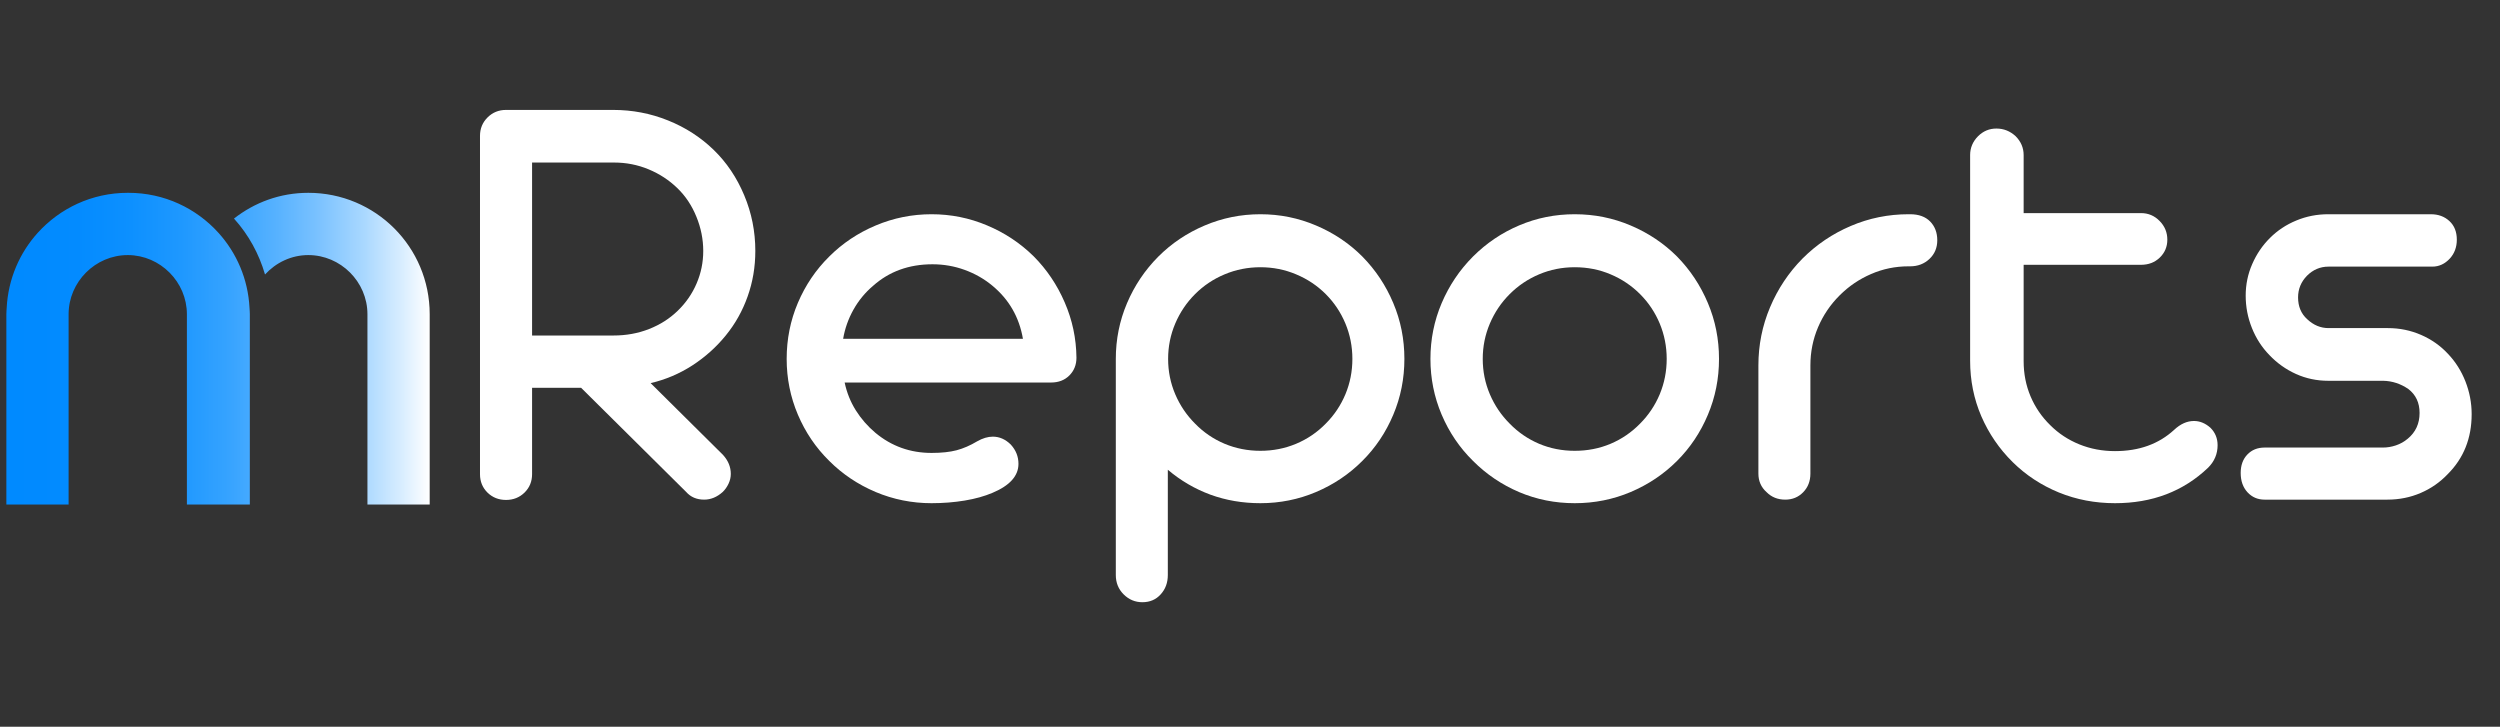
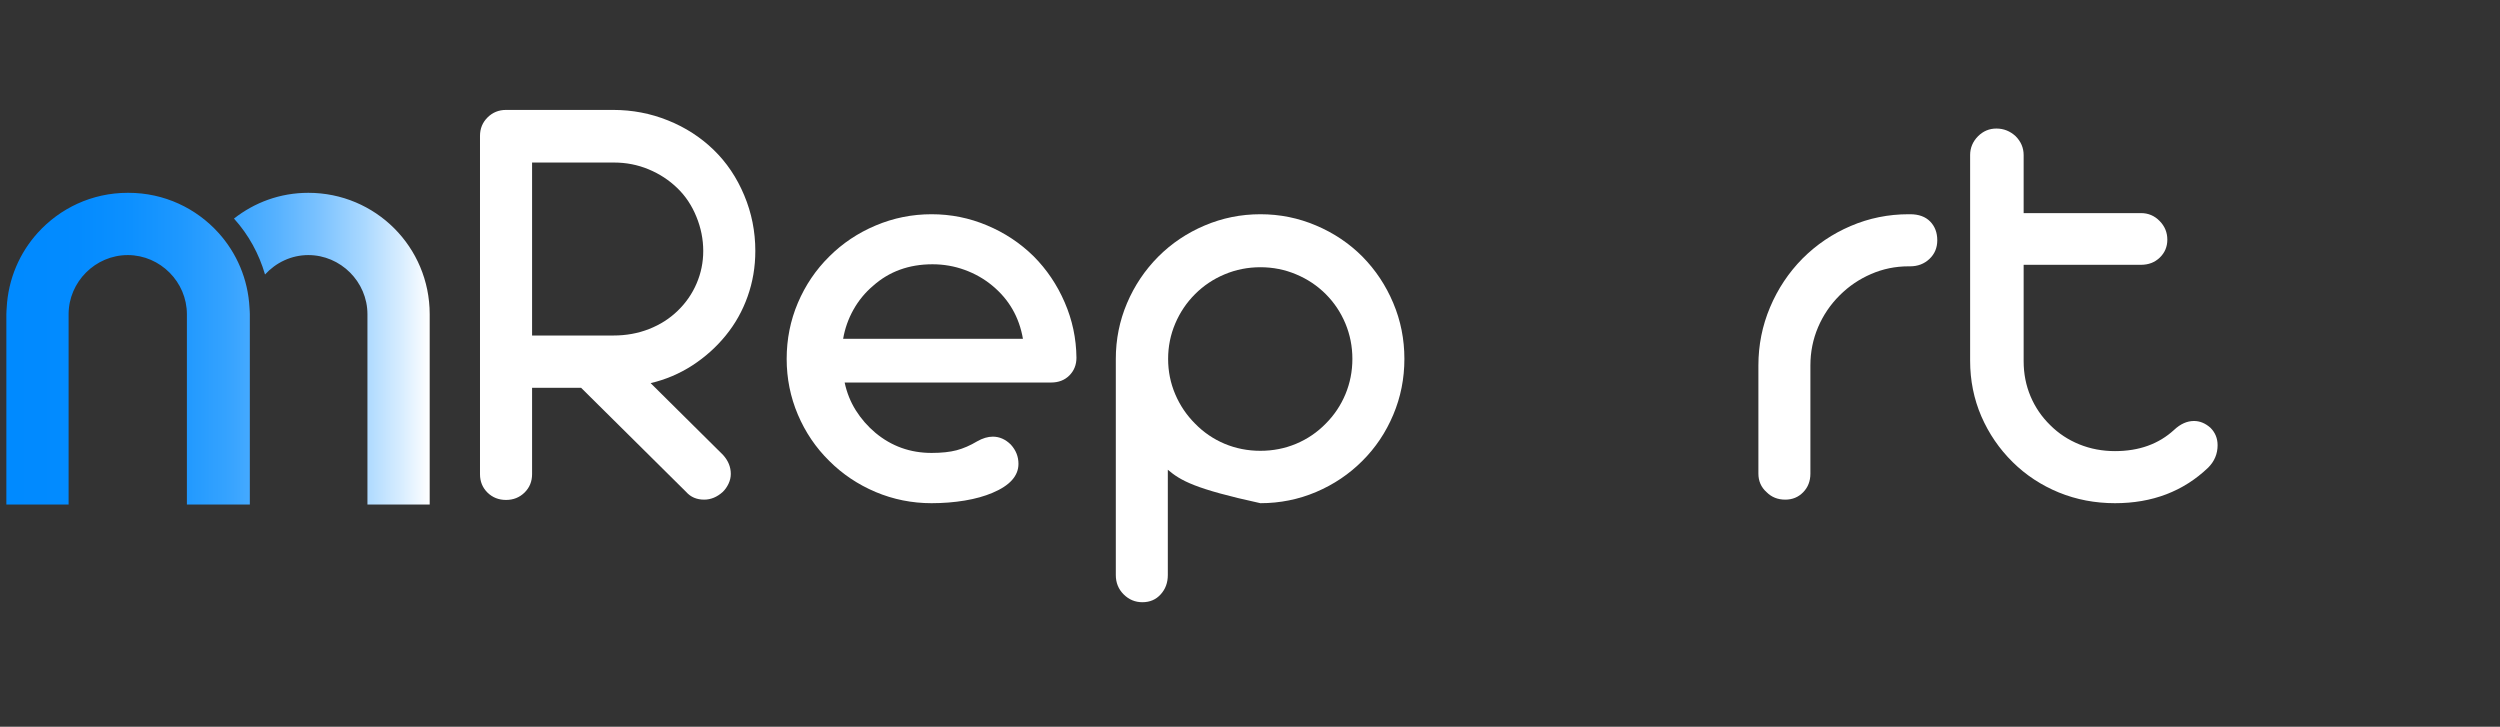
<svg xmlns="http://www.w3.org/2000/svg" width="688" zoomAndPan="magnify" viewBox="0 0 516 150" height="200" preserveAspectRatio="xMidYMid meet" version="1.0">
  <rect x="0" y="0" width="516" height="150" fill="#333333" stroke="none" />
  <defs>
    <g />
    <clipPath id="1b7a37da09">
      <path d="M 1 39 L 89 39 L 89 105 L 1 105 Z M 1 39 " clip-rule="nonzero" />
    </clipPath>
    <clipPath id="402a7341a1">
      <path d="M 48.32 45.145 C 48.309 45.137 48.297 45.125 48.293 45.113 C 52.531 41.793 57.797 39.797 63.633 39.797 C 77.512 39.797 88.688 50.977 88.688 64.855 L 88.688 104.141 L 75.84 104.141 L 75.84 64.855 C 75.84 58.176 70.316 52.648 63.633 52.648 C 60.109 52.648 56.934 54.219 54.699 56.656 C 53.469 52.41 51.309 48.449 48.32 45.145 Z M 51.5 63.555 C 51.199 57.59 48.832 52.195 45.094 48.059 C 40.516 42.992 33.906 39.797 26.512 39.797 C 26.484 39.797 26.461 39.801 26.438 39.801 C 26.414 39.801 26.391 39.797 26.367 39.797 C 18.973 39.797 12.367 42.992 7.785 48.055 C 4.043 52.195 1.68 57.594 1.379 63.562 C 1.355 63.992 1.312 64.418 1.312 64.855 L 1.312 104.141 L 14.16 104.141 L 14.16 64.855 C 14.16 58.176 19.688 52.648 26.367 52.648 C 26.391 52.648 26.414 52.648 26.438 52.648 C 33.09 52.691 38.574 58.199 38.574 64.855 L 38.574 104.141 L 51.566 104.141 L 51.566 64.855 C 51.566 64.414 51.523 63.988 51.5 63.555 Z M 51.5 63.555 " clip-rule="nonzero" />
    </clipPath>
    <linearGradient x1="14.566" gradientTransform="matrix(0.09, 0, 0, 0.09, 0, 26.969)" y1="500" x2="985.434" gradientUnits="userSpaceOnUse" y2="500" id="9b22312973">
      <stop stop-opacity="1" stop-color="rgb(0%, 54.099%, 100%)" offset="0" />
      <stop stop-opacity="1" stop-color="rgb(0.114%, 54.137%, 100%)" offset="0.031" />
      <stop stop-opacity="1" stop-color="rgb(0.346%, 54.214%, 100%)" offset="0.062" />
      <stop stop-opacity="1" stop-color="rgb(0.578%, 54.292%, 100%)" offset="0.094" />
      <stop stop-opacity="1" stop-color="rgb(0.809%, 54.369%, 100%)" offset="0.125" />
      <stop stop-opacity="1" stop-color="rgb(1.041%, 54.446%, 100%)" offset="0.156" />
      <stop stop-opacity="1" stop-color="rgb(1.324%, 54.567%, 100%)" offset="0.172" />
      <stop stop-opacity="1" stop-color="rgb(1.61%, 54.709%, 100%)" offset="0.18" />
      <stop stop-opacity="1" stop-color="rgb(1.842%, 54.829%, 100%)" offset="0.188" />
      <stop stop-opacity="1" stop-color="rgb(2.074%, 54.948%, 100%)" offset="0.195" />
      <stop stop-opacity="1" stop-color="rgb(2.307%, 55.067%, 100%)" offset="0.203" />
      <stop stop-opacity="1" stop-color="rgb(2.539%, 55.186%, 100%)" offset="0.211" />
      <stop stop-opacity="1" stop-color="rgb(2.773%, 55.305%, 100%)" offset="0.219" />
      <stop stop-opacity="1" stop-color="rgb(3.004%, 55.425%, 100%)" offset="0.227" />
      <stop stop-opacity="1" stop-color="rgb(3.238%, 55.545%, 100%)" offset="0.234" />
      <stop stop-opacity="1" stop-color="rgb(3.47%, 55.664%, 100%)" offset="0.242" />
      <stop stop-opacity="1" stop-color="rgb(3.702%, 55.783%, 100%)" offset="0.25" />
      <stop stop-opacity="1" stop-color="rgb(3.935%, 55.902%, 100%)" offset="0.258" />
      <stop stop-opacity="1" stop-color="rgb(4.167%, 56.021%, 100%)" offset="0.266" />
      <stop stop-opacity="1" stop-color="rgb(4.401%, 56.14%, 100%)" offset="0.273" />
      <stop stop-opacity="1" stop-color="rgb(4.633%, 56.261%, 100%)" offset="0.281" />
      <stop stop-opacity="1" stop-color="rgb(4.866%, 56.38%, 100%)" offset="0.289" />
      <stop stop-opacity="1" stop-color="rgb(5.15%, 56.52%, 100%)" offset="0.297" />
      <stop stop-opacity="1" stop-color="rgb(5.537%, 56.702%, 100%)" offset="0.301" />
      <stop stop-opacity="1" stop-color="rgb(5.757%, 56.804%, 100%)" offset="0.305" />
      <stop stop-opacity="1" stop-color="rgb(5.977%, 56.905%, 100%)" offset="0.309" />
      <stop stop-opacity="1" stop-color="rgb(6.197%, 57.007%, 100%)" offset="0.312" />
      <stop stop-opacity="1" stop-color="rgb(6.416%, 57.109%, 100%)" offset="0.316" />
      <stop stop-opacity="1" stop-color="rgb(6.638%, 57.211%, 100%)" offset="0.32" />
      <stop stop-opacity="1" stop-color="rgb(6.857%, 57.312%, 100%)" offset="0.324" />
      <stop stop-opacity="1" stop-color="rgb(7.077%, 57.414%, 100%)" offset="0.328" />
      <stop stop-opacity="1" stop-color="rgb(7.297%, 57.515%, 100%)" offset="0.332" />
      <stop stop-opacity="1" stop-color="rgb(7.516%, 57.617%, 100%)" offset="0.336" />
      <stop stop-opacity="1" stop-color="rgb(7.736%, 57.719%, 100%)" offset="0.34" />
      <stop stop-opacity="1" stop-color="rgb(7.956%, 57.822%, 100%)" offset="0.344" />
      <stop stop-opacity="1" stop-color="rgb(8.176%, 57.922%, 100%)" offset="0.348" />
      <stop stop-opacity="1" stop-color="rgb(8.397%, 58.025%, 100%)" offset="0.352" />
      <stop stop-opacity="1" stop-color="rgb(8.617%, 58.127%, 100%)" offset="0.355" />
      <stop stop-opacity="1" stop-color="rgb(8.836%, 58.229%, 100%)" offset="0.359" />
      <stop stop-opacity="1" stop-color="rgb(9.056%, 58.33%, 100%)" offset="0.363" />
      <stop stop-opacity="1" stop-color="rgb(9.276%, 58.432%, 100%)" offset="0.367" />
      <stop stop-opacity="1" stop-color="rgb(9.496%, 58.533%, 100%)" offset="0.371" />
      <stop stop-opacity="1" stop-color="rgb(9.717%, 58.635%, 100%)" offset="0.375" />
      <stop stop-opacity="1" stop-color="rgb(9.937%, 58.737%, 100%)" offset="0.379" />
      <stop stop-opacity="1" stop-color="rgb(10.156%, 58.839%, 100%)" offset="0.383" />
      <stop stop-opacity="1" stop-color="rgb(10.376%, 58.94%, 100%)" offset="0.387" />
      <stop stop-opacity="1" stop-color="rgb(10.596%, 59.042%, 100%)" offset="0.391" />
      <stop stop-opacity="1" stop-color="rgb(10.815%, 59.143%, 100%)" offset="0.395" />
      <stop stop-opacity="1" stop-color="rgb(11.035%, 59.245%, 100%)" offset="0.398" />
      <stop stop-opacity="1" stop-color="rgb(11.255%, 59.348%, 100%)" offset="0.402" />
      <stop stop-opacity="1" stop-color="rgb(11.476%, 59.45%, 100%)" offset="0.406" />
      <stop stop-opacity="1" stop-color="rgb(11.723%, 59.563%, 100%)" offset="0.41" />
      <stop stop-opacity="1" stop-color="rgb(11.971%, 59.677%, 100%)" offset="0.414" />
      <stop stop-opacity="1" stop-color="rgb(12.296%, 59.825%, 100%)" offset="0.418" />
      <stop stop-opacity="1" stop-color="rgb(12.621%, 59.975%, 100%)" offset="0.422" />
      <stop stop-opacity="1" stop-color="rgb(12.946%, 60.123%, 100%)" offset="0.426" />
      <stop stop-opacity="1" stop-color="rgb(13.271%, 60.272%, 100%)" offset="0.43" />
      <stop stop-opacity="1" stop-color="rgb(13.596%, 60.42%, 100%)" offset="0.434" />
      <stop stop-opacity="1" stop-color="rgb(13.921%, 60.57%, 100%)" offset="0.438" />
      <stop stop-opacity="1" stop-color="rgb(14.246%, 60.718%, 100%)" offset="0.441" />
      <stop stop-opacity="1" stop-color="rgb(14.571%, 60.867%, 100%)" offset="0.445" />
      <stop stop-opacity="1" stop-color="rgb(14.896%, 61.015%, 100%)" offset="0.449" />
      <stop stop-opacity="1" stop-color="rgb(15.221%, 61.165%, 100%)" offset="0.453" />
      <stop stop-opacity="1" stop-color="rgb(15.546%, 61.313%, 100%)" offset="0.457" />
      <stop stop-opacity="1" stop-color="rgb(15.871%, 61.461%, 100%)" offset="0.461" />
      <stop stop-opacity="1" stop-color="rgb(16.196%, 61.609%, 100%)" offset="0.465" />
      <stop stop-opacity="1" stop-color="rgb(16.521%, 61.758%, 100%)" offset="0.469" />
      <stop stop-opacity="1" stop-color="rgb(16.846%, 61.906%, 100%)" offset="0.473" />
      <stop stop-opacity="1" stop-color="rgb(17.171%, 62.056%, 100%)" offset="0.477" />
      <stop stop-opacity="1" stop-color="rgb(17.494%, 62.204%, 100%)" offset="0.48" />
      <stop stop-opacity="1" stop-color="rgb(17.819%, 62.354%, 100%)" offset="0.484" />
      <stop stop-opacity="1" stop-color="rgb(18.144%, 62.502%, 100%)" offset="0.488" />
      <stop stop-opacity="1" stop-color="rgb(18.469%, 62.651%, 100%)" offset="0.492" />
      <stop stop-opacity="1" stop-color="rgb(18.794%, 62.799%, 100%)" offset="0.496" />
      <stop stop-opacity="1" stop-color="rgb(19.119%, 62.949%, 100%)" offset="0.5" />
      <stop stop-opacity="1" stop-color="rgb(19.444%, 63.097%, 100%)" offset="0.504" />
      <stop stop-opacity="1" stop-color="rgb(19.769%, 63.245%, 100%)" offset="0.508" />
      <stop stop-opacity="1" stop-color="rgb(20.094%, 63.393%, 100%)" offset="0.512" />
      <stop stop-opacity="1" stop-color="rgb(20.419%, 63.542%, 100%)" offset="0.516" />
      <stop stop-opacity="1" stop-color="rgb(20.744%, 63.69%, 100%)" offset="0.52" />
      <stop stop-opacity="1" stop-color="rgb(21.069%, 63.84%, 100%)" offset="0.523" />
      <stop stop-opacity="1" stop-color="rgb(21.484%, 64.029%, 100%)" offset="0.527" />
      <stop stop-opacity="1" stop-color="rgb(21.899%, 64.218%, 100%)" offset="0.531" />
      <stop stop-opacity="1" stop-color="rgb(22.337%, 64.417%, 100%)" offset="0.535" />
      <stop stop-opacity="1" stop-color="rgb(22.775%, 64.615%, 100%)" offset="0.539" />
      <stop stop-opacity="1" stop-color="rgb(23.212%, 64.813%, 100%)" offset="0.543" />
      <stop stop-opacity="1" stop-color="rgb(23.65%, 65.013%, 100%)" offset="0.547" />
      <stop stop-opacity="1" stop-color="rgb(24.088%, 65.211%, 100%)" offset="0.551" />
      <stop stop-opacity="1" stop-color="rgb(24.525%, 65.411%, 100%)" offset="0.555" />
      <stop stop-opacity="1" stop-color="rgb(24.963%, 65.61%, 100%)" offset="0.559" />
      <stop stop-opacity="1" stop-color="rgb(25.401%, 65.81%, 100%)" offset="0.562" />
      <stop stop-opacity="1" stop-color="rgb(25.838%, 66.008%, 100%)" offset="0.566" />
      <stop stop-opacity="1" stop-color="rgb(26.276%, 66.206%, 100%)" offset="0.57" />
      <stop stop-opacity="1" stop-color="rgb(26.714%, 66.405%, 100%)" offset="0.574" />
      <stop stop-opacity="1" stop-color="rgb(27.151%, 66.605%, 100%)" offset="0.578" />
      <stop stop-opacity="1" stop-color="rgb(27.588%, 66.803%, 100%)" offset="0.582" />
      <stop stop-opacity="1" stop-color="rgb(28.026%, 67.003%, 100%)" offset="0.586" />
      <stop stop-opacity="1" stop-color="rgb(28.464%, 67.201%, 100%)" offset="0.59" />
      <stop stop-opacity="1" stop-color="rgb(28.902%, 67.401%, 100%)" offset="0.594" />
      <stop stop-opacity="1" stop-color="rgb(29.34%, 67.599%, 100%)" offset="0.598" />
      <stop stop-opacity="1" stop-color="rgb(29.778%, 67.798%, 100%)" offset="0.602" />
      <stop stop-opacity="1" stop-color="rgb(30.214%, 67.996%, 100%)" offset="0.605" />
      <stop stop-opacity="1" stop-color="rgb(30.652%, 68.196%, 100%)" offset="0.609" />
      <stop stop-opacity="1" stop-color="rgb(31.09%, 68.394%, 100%)" offset="0.613" />
      <stop stop-opacity="1" stop-color="rgb(31.528%, 68.594%, 100%)" offset="0.617" />
      <stop stop-opacity="1" stop-color="rgb(31.966%, 68.793%, 100%)" offset="0.621" />
      <stop stop-opacity="1" stop-color="rgb(32.404%, 68.991%, 100%)" offset="0.625" />
      <stop stop-opacity="1" stop-color="rgb(32.84%, 69.189%, 100%)" offset="0.629" />
      <stop stop-opacity="1" stop-color="rgb(33.278%, 69.389%, 100%)" offset="0.633" />
      <stop stop-opacity="1" stop-color="rgb(33.829%, 69.637%, 100%)" offset="0.637" />
      <stop stop-opacity="1" stop-color="rgb(34.381%, 69.885%, 100%)" offset="0.641" />
      <stop stop-opacity="1" stop-color="rgb(34.935%, 70.134%, 100%)" offset="0.645" />
      <stop stop-opacity="1" stop-color="rgb(35.49%, 70.384%, 100%)" offset="0.648" />
      <stop stop-opacity="1" stop-color="rgb(36.044%, 70.633%, 100%)" offset="0.652" />
      <stop stop-opacity="1" stop-color="rgb(36.598%, 70.883%, 100%)" offset="0.656" />
      <stop stop-opacity="1" stop-color="rgb(37.152%, 71.132%, 100%)" offset="0.66" />
      <stop stop-opacity="1" stop-color="rgb(37.708%, 71.381%, 100%)" offset="0.664" />
      <stop stop-opacity="1" stop-color="rgb(38.261%, 71.629%, 100%)" offset="0.668" />
      <stop stop-opacity="1" stop-color="rgb(38.815%, 71.88%, 100%)" offset="0.672" />
      <stop stop-opacity="1" stop-color="rgb(39.369%, 72.128%, 100%)" offset="0.676" />
      <stop stop-opacity="1" stop-color="rgb(39.925%, 72.379%, 100%)" offset="0.68" />
      <stop stop-opacity="1" stop-color="rgb(40.479%, 72.627%, 100%)" offset="0.684" />
      <stop stop-opacity="1" stop-color="rgb(41.032%, 72.878%, 100%)" offset="0.688" />
      <stop stop-opacity="1" stop-color="rgb(41.586%, 73.126%, 100%)" offset="0.691" />
      <stop stop-opacity="1" stop-color="rgb(42.142%, 73.375%, 100%)" offset="0.695" />
      <stop stop-opacity="1" stop-color="rgb(42.696%, 73.624%, 100%)" offset="0.699" />
      <stop stop-opacity="1" stop-color="rgb(43.251%, 73.874%, 100%)" offset="0.703" />
      <stop stop-opacity="1" stop-color="rgb(43.805%, 74.123%, 100%)" offset="0.707" />
      <stop stop-opacity="1" stop-color="rgb(44.359%, 74.373%, 100%)" offset="0.711" />
      <stop stop-opacity="1" stop-color="rgb(44.913%, 74.622%, 100%)" offset="0.715" />
      <stop stop-opacity="1" stop-color="rgb(45.468%, 74.87%, 100%)" offset="0.719" />
      <stop stop-opacity="1" stop-color="rgb(46.022%, 75.119%, 100%)" offset="0.723" />
      <stop stop-opacity="1" stop-color="rgb(46.576%, 75.369%, 100%)" offset="0.727" />
      <stop stop-opacity="1" stop-color="rgb(47.13%, 75.618%, 100%)" offset="0.73" />
      <stop stop-opacity="1" stop-color="rgb(47.685%, 75.868%, 100%)" offset="0.734" />
      <stop stop-opacity="1" stop-color="rgb(48.297%, 76.152%, 100%)" offset="0.738" />
      <stop stop-opacity="1" stop-color="rgb(48.909%, 76.436%, 100%)" offset="0.742" />
      <stop stop-opacity="1" stop-color="rgb(49.571%, 76.75%, 100%)" offset="0.746" />
      <stop stop-opacity="1" stop-color="rgb(50.235%, 77.065%, 100%)" offset="0.75" />
      <stop stop-opacity="1" stop-color="rgb(50.897%, 77.377%, 100%)" offset="0.754" />
      <stop stop-opacity="1" stop-color="rgb(51.559%, 77.692%, 100%)" offset="0.758" />
      <stop stop-opacity="1" stop-color="rgb(52.222%, 78.006%, 100%)" offset="0.762" />
      <stop stop-opacity="1" stop-color="rgb(52.885%, 78.32%, 100%)" offset="0.766" />
      <stop stop-opacity="1" stop-color="rgb(53.548%, 78.633%, 100%)" offset="0.77" />
      <stop stop-opacity="1" stop-color="rgb(54.21%, 78.947%, 100%)" offset="0.773" />
      <stop stop-opacity="1" stop-color="rgb(54.872%, 79.262%, 100%)" offset="0.777" />
      <stop stop-opacity="1" stop-color="rgb(55.534%, 79.576%, 100%)" offset="0.781" />
      <stop stop-opacity="1" stop-color="rgb(56.197%, 79.89%, 100%)" offset="0.785" />
      <stop stop-opacity="1" stop-color="rgb(56.86%, 80.205%, 100%)" offset="0.789" />
      <stop stop-opacity="1" stop-color="rgb(57.523%, 80.518%, 100%)" offset="0.793" />
      <stop stop-opacity="1" stop-color="rgb(58.185%, 80.832%, 100%)" offset="0.797" />
      <stop stop-opacity="1" stop-color="rgb(58.847%, 81.146%, 100%)" offset="0.801" />
      <stop stop-opacity="1" stop-color="rgb(59.509%, 81.461%, 100%)" offset="0.805" />
      <stop stop-opacity="1" stop-color="rgb(60.172%, 81.773%, 100%)" offset="0.809" />
      <stop stop-opacity="1" stop-color="rgb(60.835%, 82.088%, 100%)" offset="0.812" />
      <stop stop-opacity="1" stop-color="rgb(61.497%, 82.402%, 100%)" offset="0.816" />
      <stop stop-opacity="1" stop-color="rgb(62.16%, 82.716%, 100%)" offset="0.82" />
      <stop stop-opacity="1" stop-color="rgb(62.822%, 83.031%, 100%)" offset="0.824" />
      <stop stop-opacity="1" stop-color="rgb(63.486%, 83.345%, 100%)" offset="0.828" />
      <stop stop-opacity="1" stop-color="rgb(64.148%, 83.658%, 100%)" offset="0.832" />
      <stop stop-opacity="1" stop-color="rgb(64.81%, 83.972%, 100%)" offset="0.836" />
      <stop stop-opacity="1" stop-color="rgb(65.541%, 84.309%, 100%)" offset="0.84" />
      <stop stop-opacity="1" stop-color="rgb(66.272%, 84.647%, 100%)" offset="0.844" />
      <stop stop-opacity="1" stop-color="rgb(67.078%, 85.008%, 100%)" offset="0.848" />
      <stop stop-opacity="1" stop-color="rgb(67.883%, 85.371%, 100%)" offset="0.852" />
      <stop stop-opacity="1" stop-color="rgb(68.689%, 85.733%, 100%)" offset="0.855" />
      <stop stop-opacity="1" stop-color="rgb(69.495%, 86.096%, 100%)" offset="0.859" />
      <stop stop-opacity="1" stop-color="rgb(70.299%, 86.459%, 100%)" offset="0.863" />
      <stop stop-opacity="1" stop-color="rgb(71.104%, 86.823%, 100%)" offset="0.867" />
      <stop stop-opacity="1" stop-color="rgb(71.91%, 87.184%, 100%)" offset="0.871" />
      <stop stop-opacity="1" stop-color="rgb(72.716%, 87.547%, 100%)" offset="0.875" />
      <stop stop-opacity="1" stop-color="rgb(73.521%, 87.909%, 100%)" offset="0.879" />
      <stop stop-opacity="1" stop-color="rgb(74.327%, 88.272%, 100%)" offset="0.883" />
      <stop stop-opacity="1" stop-color="rgb(75.131%, 88.634%, 100%)" offset="0.887" />
      <stop stop-opacity="1" stop-color="rgb(75.937%, 88.997%, 100%)" offset="0.891" />
      <stop stop-opacity="1" stop-color="rgb(76.743%, 89.359%, 100%)" offset="0.895" />
      <stop stop-opacity="1" stop-color="rgb(77.548%, 89.722%, 100%)" offset="0.898" />
      <stop stop-opacity="1" stop-color="rgb(78.354%, 90.083%, 100%)" offset="0.902" />
      <stop stop-opacity="1" stop-color="rgb(79.16%, 90.446%, 100%)" offset="0.906" />
      <stop stop-opacity="1" stop-color="rgb(79.964%, 90.808%, 100%)" offset="0.91" />
      <stop stop-opacity="1" stop-color="rgb(80.769%, 91.171%, 100%)" offset="0.914" />
      <stop stop-opacity="1" stop-color="rgb(81.575%, 91.533%, 100%)" offset="0.918" />
      <stop stop-opacity="1" stop-color="rgb(82.381%, 91.896%, 100%)" offset="0.922" />
      <stop stop-opacity="1" stop-color="rgb(83.186%, 92.258%, 100%)" offset="0.926" />
      <stop stop-opacity="1" stop-color="rgb(83.992%, 92.621%, 100%)" offset="0.93" />
      <stop stop-opacity="1" stop-color="rgb(84.802%, 92.986%, 100%)" offset="0.934" />
      <stop stop-opacity="1" stop-color="rgb(85.614%, 93.352%, 100%)" offset="0.938" />
      <stop stop-opacity="1" stop-color="rgb(86.513%, 93.767%, 100%)" offset="0.941" />
      <stop stop-opacity="1" stop-color="rgb(87.413%, 94.183%, 100%)" offset="0.945" />
      <stop stop-opacity="1" stop-color="rgb(88.312%, 94.598%, 100%)" offset="0.949" />
      <stop stop-opacity="1" stop-color="rgb(89.211%, 95.013%, 100%)" offset="0.953" />
      <stop stop-opacity="1" stop-color="rgb(90.109%, 95.428%, 100%)" offset="0.957" />
      <stop stop-opacity="1" stop-color="rgb(91.008%, 95.845%, 100%)" offset="0.961" />
      <stop stop-opacity="1" stop-color="rgb(91.907%, 96.26%, 100%)" offset="0.965" />
      <stop stop-opacity="1" stop-color="rgb(92.807%, 96.675%, 100%)" offset="0.969" />
      <stop stop-opacity="1" stop-color="rgb(93.706%, 97.09%, 100%)" offset="0.973" />
      <stop stop-opacity="1" stop-color="rgb(94.604%, 97.507%, 100%)" offset="0.977" />
      <stop stop-opacity="1" stop-color="rgb(95.503%, 97.922%, 100%)" offset="0.98" />
      <stop stop-opacity="1" stop-color="rgb(96.404%, 98.337%, 100%)" offset="0.984" />
      <stop stop-opacity="1" stop-color="rgb(97.302%, 98.752%, 100%)" offset="0.988" />
      <stop stop-opacity="1" stop-color="rgb(98.201%, 99.168%, 100%)" offset="0.992" />
      <stop stop-opacity="1" stop-color="rgb(99.1%, 99.583%, 100%)" offset="0.996" />
      <stop stop-opacity="1" stop-color="rgb(100%, 100%, 100%)" offset="1" />
    </linearGradient>
  </defs>
  <g clip-path="url(#1b7a37da09)">
    <g clip-path="url(#402a7341a1)">
      <path fill="url(#9b22312973)" d="M 1.312 39.797 L 1.312 104.141 L 88.688 104.141 L 88.688 39.797 Z M 1.312 39.797 " fill-rule="nonzero" />
    </g>
  </g>
  <g fill="#ffffff" fill-opacity="1">
    <g transform="translate(91.321, 103.125)">
      <g>
        <path d="M 13.125 0.062 C 11.613 0.062 10.336 -0.441 9.297 -1.453 C 8.266 -2.473 7.75 -3.738 7.75 -5.25 L 7.75 -75.078 C 7.75 -76.578 8.266 -77.844 9.297 -78.875 C 10.336 -79.914 11.613 -80.438 13.125 -80.438 L 35.219 -80.438 C 39.207 -80.438 42.988 -79.711 46.562 -78.266 C 50.145 -76.828 53.281 -74.805 55.969 -72.203 C 58.656 -69.598 60.758 -66.473 62.281 -62.828 C 63.812 -59.191 64.578 -55.359 64.578 -51.328 C 64.578 -48.035 64.047 -44.898 62.984 -41.922 C 61.93 -38.953 60.426 -36.27 58.469 -33.875 C 56.52 -31.477 54.223 -29.422 51.578 -27.703 C 48.93 -25.992 46.062 -24.773 42.969 -24.047 L 57.922 -9.219 C 58.984 -8.039 59.516 -6.738 59.516 -5.312 C 59.516 -4.613 59.359 -3.938 59.047 -3.281 C 58.742 -2.633 58.348 -2.07 57.859 -1.594 C 56.68 -0.531 55.398 0 54.016 0 C 52.473 0 51.234 -0.531 50.297 -1.594 L 28.625 -23.078 L 18.5 -23.078 L 18.5 -5.25 C 18.5 -3.738 17.977 -2.473 16.938 -1.453 C 15.895 -0.441 14.625 0.062 13.125 0.062 Z M 18.5 -33.875 L 35.281 -33.875 C 37.926 -33.875 40.383 -34.32 42.656 -35.219 C 44.938 -36.113 46.91 -37.375 48.578 -39 C 50.254 -40.625 51.547 -42.492 52.453 -44.609 C 53.367 -46.734 53.828 -48.973 53.828 -51.328 C 53.828 -53.734 53.359 -56.082 52.422 -58.375 C 51.492 -60.676 50.191 -62.641 48.516 -64.266 C 46.805 -65.93 44.82 -67.234 42.562 -68.172 C 40.312 -69.109 37.926 -69.578 35.406 -69.578 L 18.5 -69.578 Z M 18.5 -33.875 " />
      </g>
    </g>
    <g transform="translate(159.68, 103.125)">
      <g>
        <path d="M 32.594 0.734 C 28.562 0.734 24.711 -0.035 21.047 -1.578 C 17.391 -3.129 14.195 -5.27 11.469 -8 C 8.707 -10.719 6.551 -13.898 5 -17.547 C 3.457 -21.191 2.688 -25.023 2.688 -29.047 C 2.688 -33.117 3.457 -36.973 5 -40.609 C 6.551 -44.254 8.707 -47.441 11.469 -50.172 C 14.195 -52.898 17.391 -55.035 21.047 -56.578 C 24.711 -58.129 28.562 -58.906 32.594 -58.906 C 36.582 -58.906 40.395 -58.141 44.031 -56.609 C 47.676 -55.086 50.883 -52.961 53.656 -50.234 C 56.375 -47.504 58.516 -44.328 60.078 -40.703 C 61.648 -37.086 62.457 -33.285 62.5 -29.297 C 62.5 -27.828 62.008 -26.602 61.031 -25.625 C 60.062 -24.656 58.801 -24.172 57.25 -24.172 L 14.656 -24.172 C 15.094 -22.098 15.859 -20.188 16.953 -18.438 C 18.055 -16.688 19.406 -15.141 21 -13.797 C 24.332 -11.023 28.195 -9.641 32.594 -9.641 C 34.625 -9.641 36.344 -9.82 37.75 -10.188 C 39.156 -10.562 40.57 -11.176 42 -12.031 C 43.133 -12.676 44.211 -13 45.234 -13 C 46.609 -13 47.848 -12.453 48.953 -11.359 C 50.004 -10.211 50.531 -8.891 50.531 -7.391 C 50.531 -4.898 48.742 -2.906 45.172 -1.406 C 43.535 -0.707 41.629 -0.176 39.453 0.188 C 37.273 0.551 34.988 0.734 32.594 0.734 Z M 14.344 -33.203 L 51.453 -33.203 C 50.68 -37.68 48.566 -41.344 45.109 -44.188 C 43.441 -45.57 41.547 -46.648 39.422 -47.422 C 37.305 -48.191 35.094 -48.578 32.781 -48.578 C 27.938 -48.578 23.848 -47.094 20.516 -44.125 C 18.879 -42.738 17.531 -41.098 16.469 -39.203 C 15.414 -37.316 14.707 -35.316 14.344 -33.203 Z M 14.344 -33.203 " />
      </g>
    </g>
    <g transform="translate(224.866, 103.125)">
      <g>
-         <path d="M 10.922 21.172 C 9.422 21.172 8.129 20.629 7.047 19.547 C 5.973 18.473 5.438 17.145 5.438 15.562 L 5.438 -29.047 C 5.438 -33.078 6.207 -36.91 7.75 -40.547 C 9.301 -44.191 11.457 -47.398 14.219 -50.172 C 16.945 -52.898 20.129 -55.035 23.766 -56.578 C 27.41 -58.129 31.25 -58.906 35.281 -58.906 C 39.312 -58.906 43.145 -58.129 46.781 -56.578 C 50.426 -55.035 53.609 -52.898 56.328 -50.172 C 59.055 -47.398 61.18 -44.203 62.703 -40.578 C 64.234 -36.961 65 -33.117 65 -29.047 C 65 -24.984 64.234 -21.141 62.703 -17.516 C 61.18 -13.891 59.055 -10.719 56.328 -8 C 53.609 -5.27 50.426 -3.129 46.781 -1.578 C 43.145 -0.035 39.312 0.734 35.281 0.734 C 31.613 0.734 28.172 0.145 24.953 -1.031 C 21.742 -2.219 18.816 -3.93 16.172 -6.172 L 16.172 15.562 C 16.172 17.145 15.68 18.473 14.703 19.547 C 13.734 20.629 12.473 21.172 10.922 21.172 Z M 35.281 -10.078 C 37.883 -10.078 40.344 -10.562 42.656 -11.531 C 44.977 -12.508 47.016 -13.895 48.766 -15.688 C 50.516 -17.438 51.867 -19.457 52.828 -21.75 C 53.785 -24.051 54.266 -26.484 54.266 -29.047 C 54.266 -31.609 53.785 -34.039 52.828 -36.344 C 51.867 -38.645 50.516 -40.672 48.766 -42.422 C 47.016 -44.172 44.977 -45.531 42.656 -46.5 C 40.344 -47.477 37.883 -47.969 35.281 -47.969 C 32.676 -47.969 30.211 -47.477 27.891 -46.5 C 25.578 -45.531 23.547 -44.172 21.797 -42.422 C 20.047 -40.672 18.68 -38.645 17.703 -36.344 C 16.723 -34.039 16.234 -31.609 16.234 -29.047 C 16.234 -26.484 16.723 -24.051 17.703 -21.75 C 18.68 -19.457 20.047 -17.438 21.797 -15.688 C 23.547 -13.895 25.578 -12.508 27.891 -11.531 C 30.211 -10.562 32.676 -10.078 35.281 -10.078 Z M 35.281 -10.078 " />
+         <path d="M 10.922 21.172 C 9.422 21.172 8.129 20.629 7.047 19.547 C 5.973 18.473 5.438 17.145 5.438 15.562 L 5.438 -29.047 C 5.438 -33.078 6.207 -36.91 7.75 -40.547 C 9.301 -44.191 11.457 -47.398 14.219 -50.172 C 16.945 -52.898 20.129 -55.035 23.766 -56.578 C 27.41 -58.129 31.25 -58.906 35.281 -58.906 C 39.312 -58.906 43.145 -58.129 46.781 -56.578 C 50.426 -55.035 53.609 -52.898 56.328 -50.172 C 59.055 -47.398 61.18 -44.203 62.703 -40.578 C 64.234 -36.961 65 -33.117 65 -29.047 C 65 -24.984 64.234 -21.141 62.703 -17.516 C 61.18 -13.891 59.055 -10.719 56.328 -8 C 53.609 -5.27 50.426 -3.129 46.781 -1.578 C 43.145 -0.035 39.312 0.734 35.281 0.734 C 21.742 -2.219 18.816 -3.93 16.172 -6.172 L 16.172 15.562 C 16.172 17.145 15.68 18.473 14.703 19.547 C 13.734 20.629 12.473 21.172 10.922 21.172 Z M 35.281 -10.078 C 37.883 -10.078 40.344 -10.562 42.656 -11.531 C 44.977 -12.508 47.016 -13.895 48.766 -15.688 C 50.516 -17.438 51.867 -19.457 52.828 -21.75 C 53.785 -24.051 54.266 -26.484 54.266 -29.047 C 54.266 -31.609 53.785 -34.039 52.828 -36.344 C 51.867 -38.645 50.516 -40.672 48.766 -42.422 C 47.016 -44.172 44.977 -45.531 42.656 -46.5 C 40.344 -47.477 37.883 -47.969 35.281 -47.969 C 32.676 -47.969 30.211 -47.477 27.891 -46.5 C 25.578 -45.531 23.547 -44.172 21.797 -42.422 C 20.047 -40.672 18.68 -38.645 17.703 -36.344 C 16.723 -34.039 16.234 -31.609 16.234 -29.047 C 16.234 -26.484 16.723 -24.051 17.703 -21.75 C 18.68 -19.457 20.047 -17.438 21.797 -15.688 C 23.547 -13.895 25.578 -12.508 27.891 -11.531 C 30.211 -10.562 32.676 -10.078 35.281 -10.078 Z M 35.281 -10.078 " />
      </g>
    </g>
    <g transform="translate(292.554, 103.125)">
      <g>
-         <path d="M 32.469 0.734 C 28.438 0.734 24.617 -0.023 21.016 -1.547 C 17.422 -3.078 14.238 -5.227 11.469 -8 C 8.707 -10.719 6.551 -13.898 5 -17.547 C 3.457 -21.191 2.688 -25.023 2.688 -29.047 C 2.688 -33.078 3.457 -36.91 5 -40.547 C 6.551 -44.191 8.707 -47.398 11.469 -50.172 C 14.238 -52.941 17.422 -55.086 21.016 -56.609 C 24.617 -58.141 28.438 -58.906 32.469 -58.906 C 36.539 -58.906 40.395 -58.129 44.031 -56.578 C 47.676 -55.035 50.863 -52.898 53.594 -50.172 C 56.312 -47.398 58.43 -44.203 59.953 -40.578 C 61.484 -36.961 62.25 -33.117 62.25 -29.047 C 62.25 -24.984 61.484 -21.141 59.953 -17.516 C 58.43 -13.891 56.312 -10.719 53.594 -8 C 50.863 -5.27 47.676 -3.129 44.031 -1.578 C 40.395 -0.035 36.539 0.734 32.469 0.734 Z M 32.469 -10.078 C 35.113 -10.078 37.582 -10.562 39.875 -11.531 C 42.176 -12.508 44.203 -13.895 45.953 -15.688 C 47.703 -17.438 49.055 -19.457 50.016 -21.75 C 50.973 -24.051 51.453 -26.484 51.453 -29.047 C 51.453 -31.609 50.973 -34.039 50.016 -36.344 C 49.055 -38.645 47.703 -40.672 45.953 -42.422 C 44.203 -44.172 42.176 -45.531 39.875 -46.5 C 37.582 -47.477 35.113 -47.969 32.469 -47.969 C 29.863 -47.969 27.41 -47.477 25.109 -46.5 C 22.816 -45.531 20.797 -44.172 19.047 -42.422 C 17.297 -40.672 15.93 -38.645 14.953 -36.344 C 13.973 -34.039 13.484 -31.609 13.484 -29.047 C 13.484 -26.484 13.973 -24.051 14.953 -21.75 C 15.93 -19.457 17.297 -17.438 19.047 -15.688 C 20.797 -13.895 22.816 -12.508 25.109 -11.531 C 27.41 -10.562 29.863 -10.078 32.469 -10.078 Z M 32.469 -10.078 " />
-       </g>
+         </g>
    </g>
    <g transform="translate(357.495, 103.125)">
      <g>
        <path d="M 10.984 0 C 9.441 0 8.16 -0.508 7.141 -1.531 C 6.004 -2.539 5.438 -3.82 5.438 -5.375 L 5.438 -27.703 C 5.438 -31.898 6.238 -35.898 7.844 -39.703 C 9.445 -43.504 11.676 -46.852 14.531 -49.75 C 17.414 -52.633 20.738 -54.879 24.5 -56.484 C 28.27 -58.098 32.25 -58.906 36.438 -58.906 L 36.75 -58.906 C 38.531 -58.906 39.91 -58.406 40.891 -57.406 C 41.867 -56.406 42.359 -55.113 42.359 -53.531 C 42.359 -51.977 41.816 -50.691 40.734 -49.672 C 39.66 -48.66 38.332 -48.156 36.75 -48.156 L 36.438 -48.156 C 33.707 -48.156 31.125 -47.625 28.688 -46.562 C 26.25 -45.508 24.094 -44.047 22.219 -42.172 C 20.301 -40.266 18.812 -38.066 17.75 -35.578 C 16.695 -33.098 16.172 -30.473 16.172 -27.703 L 16.172 -5.375 C 16.172 -3.82 15.672 -2.535 14.672 -1.516 C 13.68 -0.504 12.453 0 10.984 0 Z M 10.984 0 " />
      </g>
    </g>
    <g transform="translate(401.196, 103.125)">
      <g>
        <path d="M 35.344 0.734 C 31.227 0.734 27.359 -0.004 23.734 -1.484 C 20.117 -2.973 16.945 -5.062 14.219 -7.75 C 11.457 -10.477 9.301 -13.629 7.75 -17.203 C 6.207 -20.785 5.438 -24.613 5.438 -28.688 L 5.438 -71.109 C 5.438 -72.609 5.984 -73.91 7.078 -75.016 C 8.141 -76.066 9.398 -76.594 10.859 -76.594 C 12.367 -76.594 13.691 -76.066 14.828 -75.016 C 15.93 -73.91 16.484 -72.609 16.484 -71.109 L 16.484 -59.141 L 40.703 -59.141 C 42.211 -59.141 43.492 -58.598 44.547 -57.516 C 45.609 -56.441 46.141 -55.156 46.141 -53.656 C 46.141 -52.188 45.617 -50.953 44.578 -49.953 C 43.547 -48.961 42.254 -48.469 40.703 -48.469 L 16.484 -48.469 L 16.484 -28.562 C 16.484 -26 16.957 -23.586 17.906 -21.328 C 18.863 -19.066 20.219 -17.082 21.969 -15.375 C 23.676 -13.664 25.68 -12.344 27.984 -11.406 C 30.285 -10.477 32.738 -10.016 35.344 -10.016 C 40.301 -10.016 44.367 -11.477 47.547 -14.406 C 48.848 -15.625 50.211 -16.234 51.641 -16.234 C 52.859 -16.234 53.992 -15.766 55.047 -14.828 C 56.023 -13.848 56.516 -12.648 56.516 -11.234 C 56.516 -9.441 55.863 -7.895 54.562 -6.594 C 49.438 -1.707 43.031 0.734 35.344 0.734 Z M 35.344 0.734 " />
      </g>
    </g>
    <g transform="translate(459.119, 103.125)">
      <g>
-         <path d="M 33.625 0 L 8.297 0 C 6.879 0 5.703 -0.504 4.766 -1.516 C 3.828 -2.535 3.359 -3.863 3.359 -5.5 C 3.359 -7.082 3.816 -8.352 4.734 -9.312 C 5.648 -10.27 6.836 -10.75 8.297 -10.75 L 32.719 -10.75 C 33.613 -10.75 34.508 -10.898 35.406 -11.203 C 36.301 -11.504 37.113 -11.961 37.844 -12.578 C 39.469 -13.922 40.281 -15.691 40.281 -17.891 C 40.281 -20.004 39.508 -21.648 37.969 -22.828 C 36.375 -23.922 34.645 -24.488 32.781 -24.531 L 21.422 -24.531 C 19.066 -24.531 16.848 -25 14.766 -25.938 C 12.691 -26.875 10.863 -28.176 9.281 -29.844 C 7.727 -31.438 6.523 -33.301 5.672 -35.438 C 4.816 -37.57 4.391 -39.797 4.391 -42.109 C 4.391 -44.391 4.836 -46.555 5.734 -48.609 C 6.629 -50.672 7.852 -52.473 9.406 -54.016 C 10.945 -55.555 12.754 -56.754 14.828 -57.609 C 16.898 -58.473 19.098 -58.906 21.422 -58.906 L 42.609 -58.906 C 44.148 -58.906 45.426 -58.438 46.438 -57.5 C 47.457 -56.562 47.969 -55.281 47.969 -53.656 C 47.969 -52.102 47.484 -50.801 46.516 -49.75 C 45.492 -48.645 44.289 -48.094 42.906 -48.094 L 21.484 -48.094 C 19.773 -48.094 18.289 -47.461 17.031 -46.203 C 15.812 -44.941 15.203 -43.457 15.203 -41.75 C 15.203 -39.875 15.832 -38.367 17.094 -37.234 C 18.395 -36.016 19.859 -35.406 21.484 -35.406 L 33.75 -35.406 C 36.156 -35.406 38.438 -34.938 40.594 -34 C 42.75 -33.062 44.598 -31.758 46.141 -30.094 C 47.691 -28.469 48.895 -26.566 49.75 -24.391 C 50.602 -22.211 51.031 -19.961 51.031 -17.641 C 51.031 -12.672 49.379 -8.539 46.078 -5.25 C 44.492 -3.582 42.633 -2.289 40.5 -1.375 C 38.363 -0.457 36.07 0 33.625 0 Z M 33.625 0 " />
-       </g>
+         </g>
    </g>
  </g>
</svg>